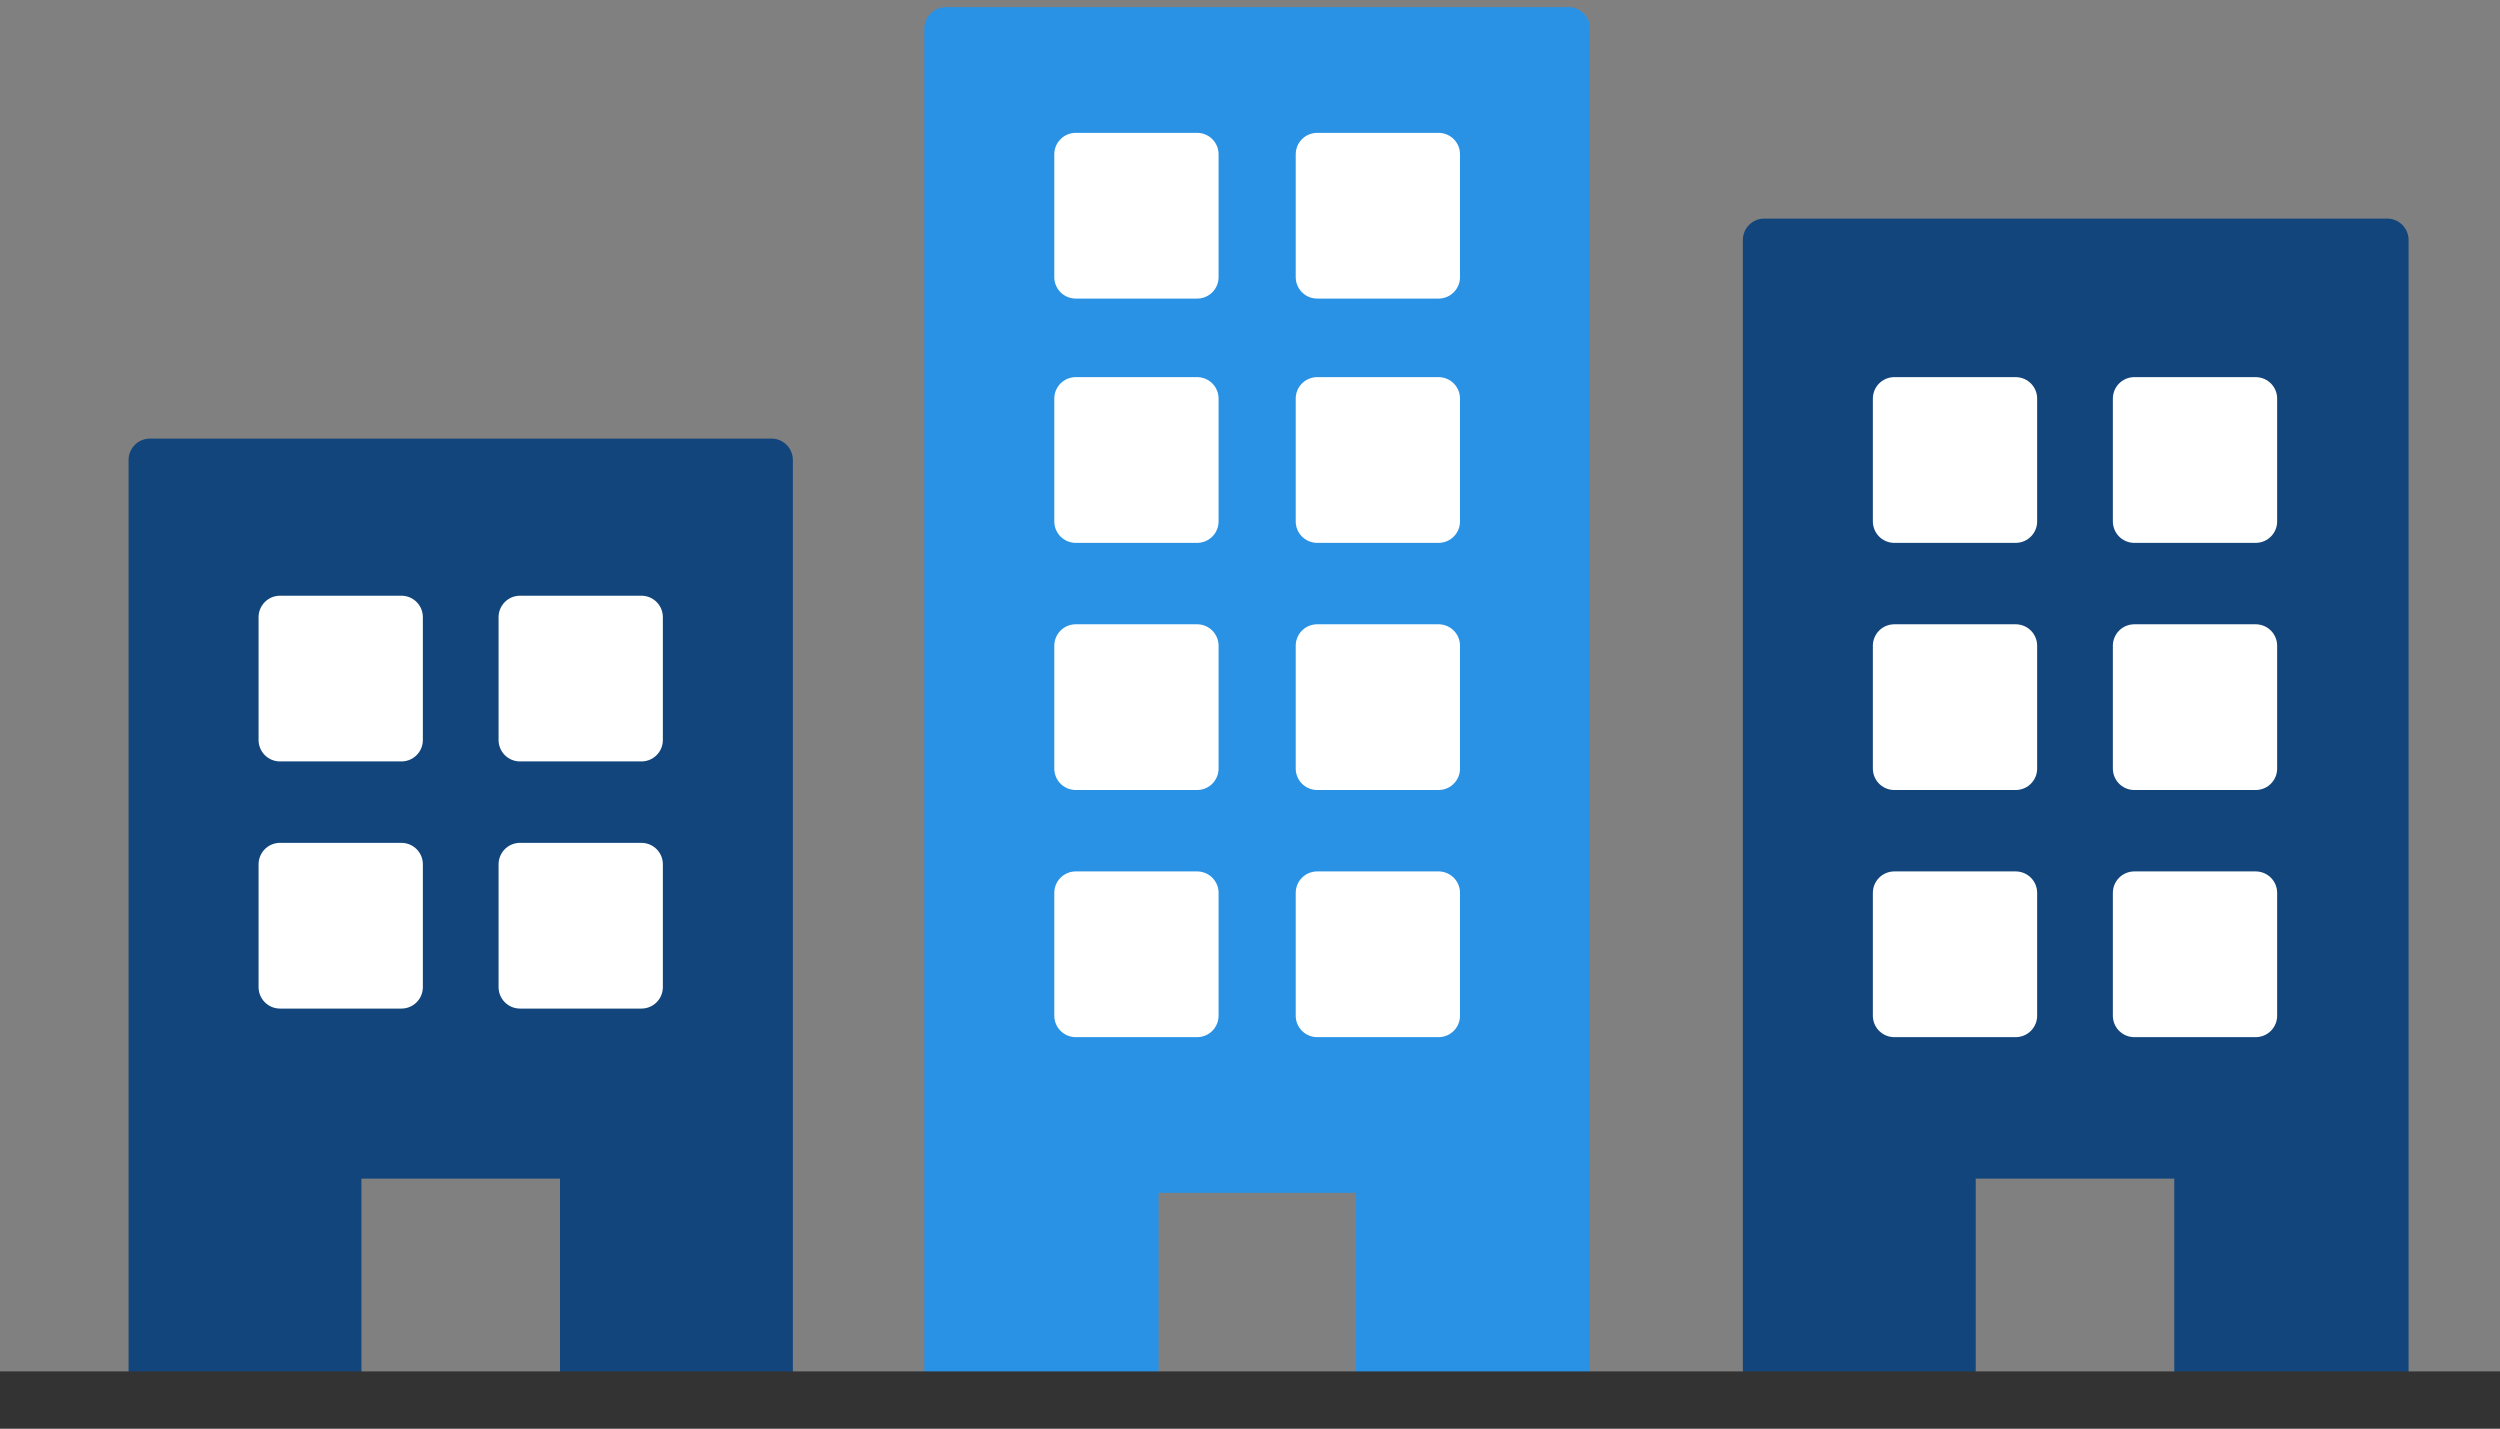
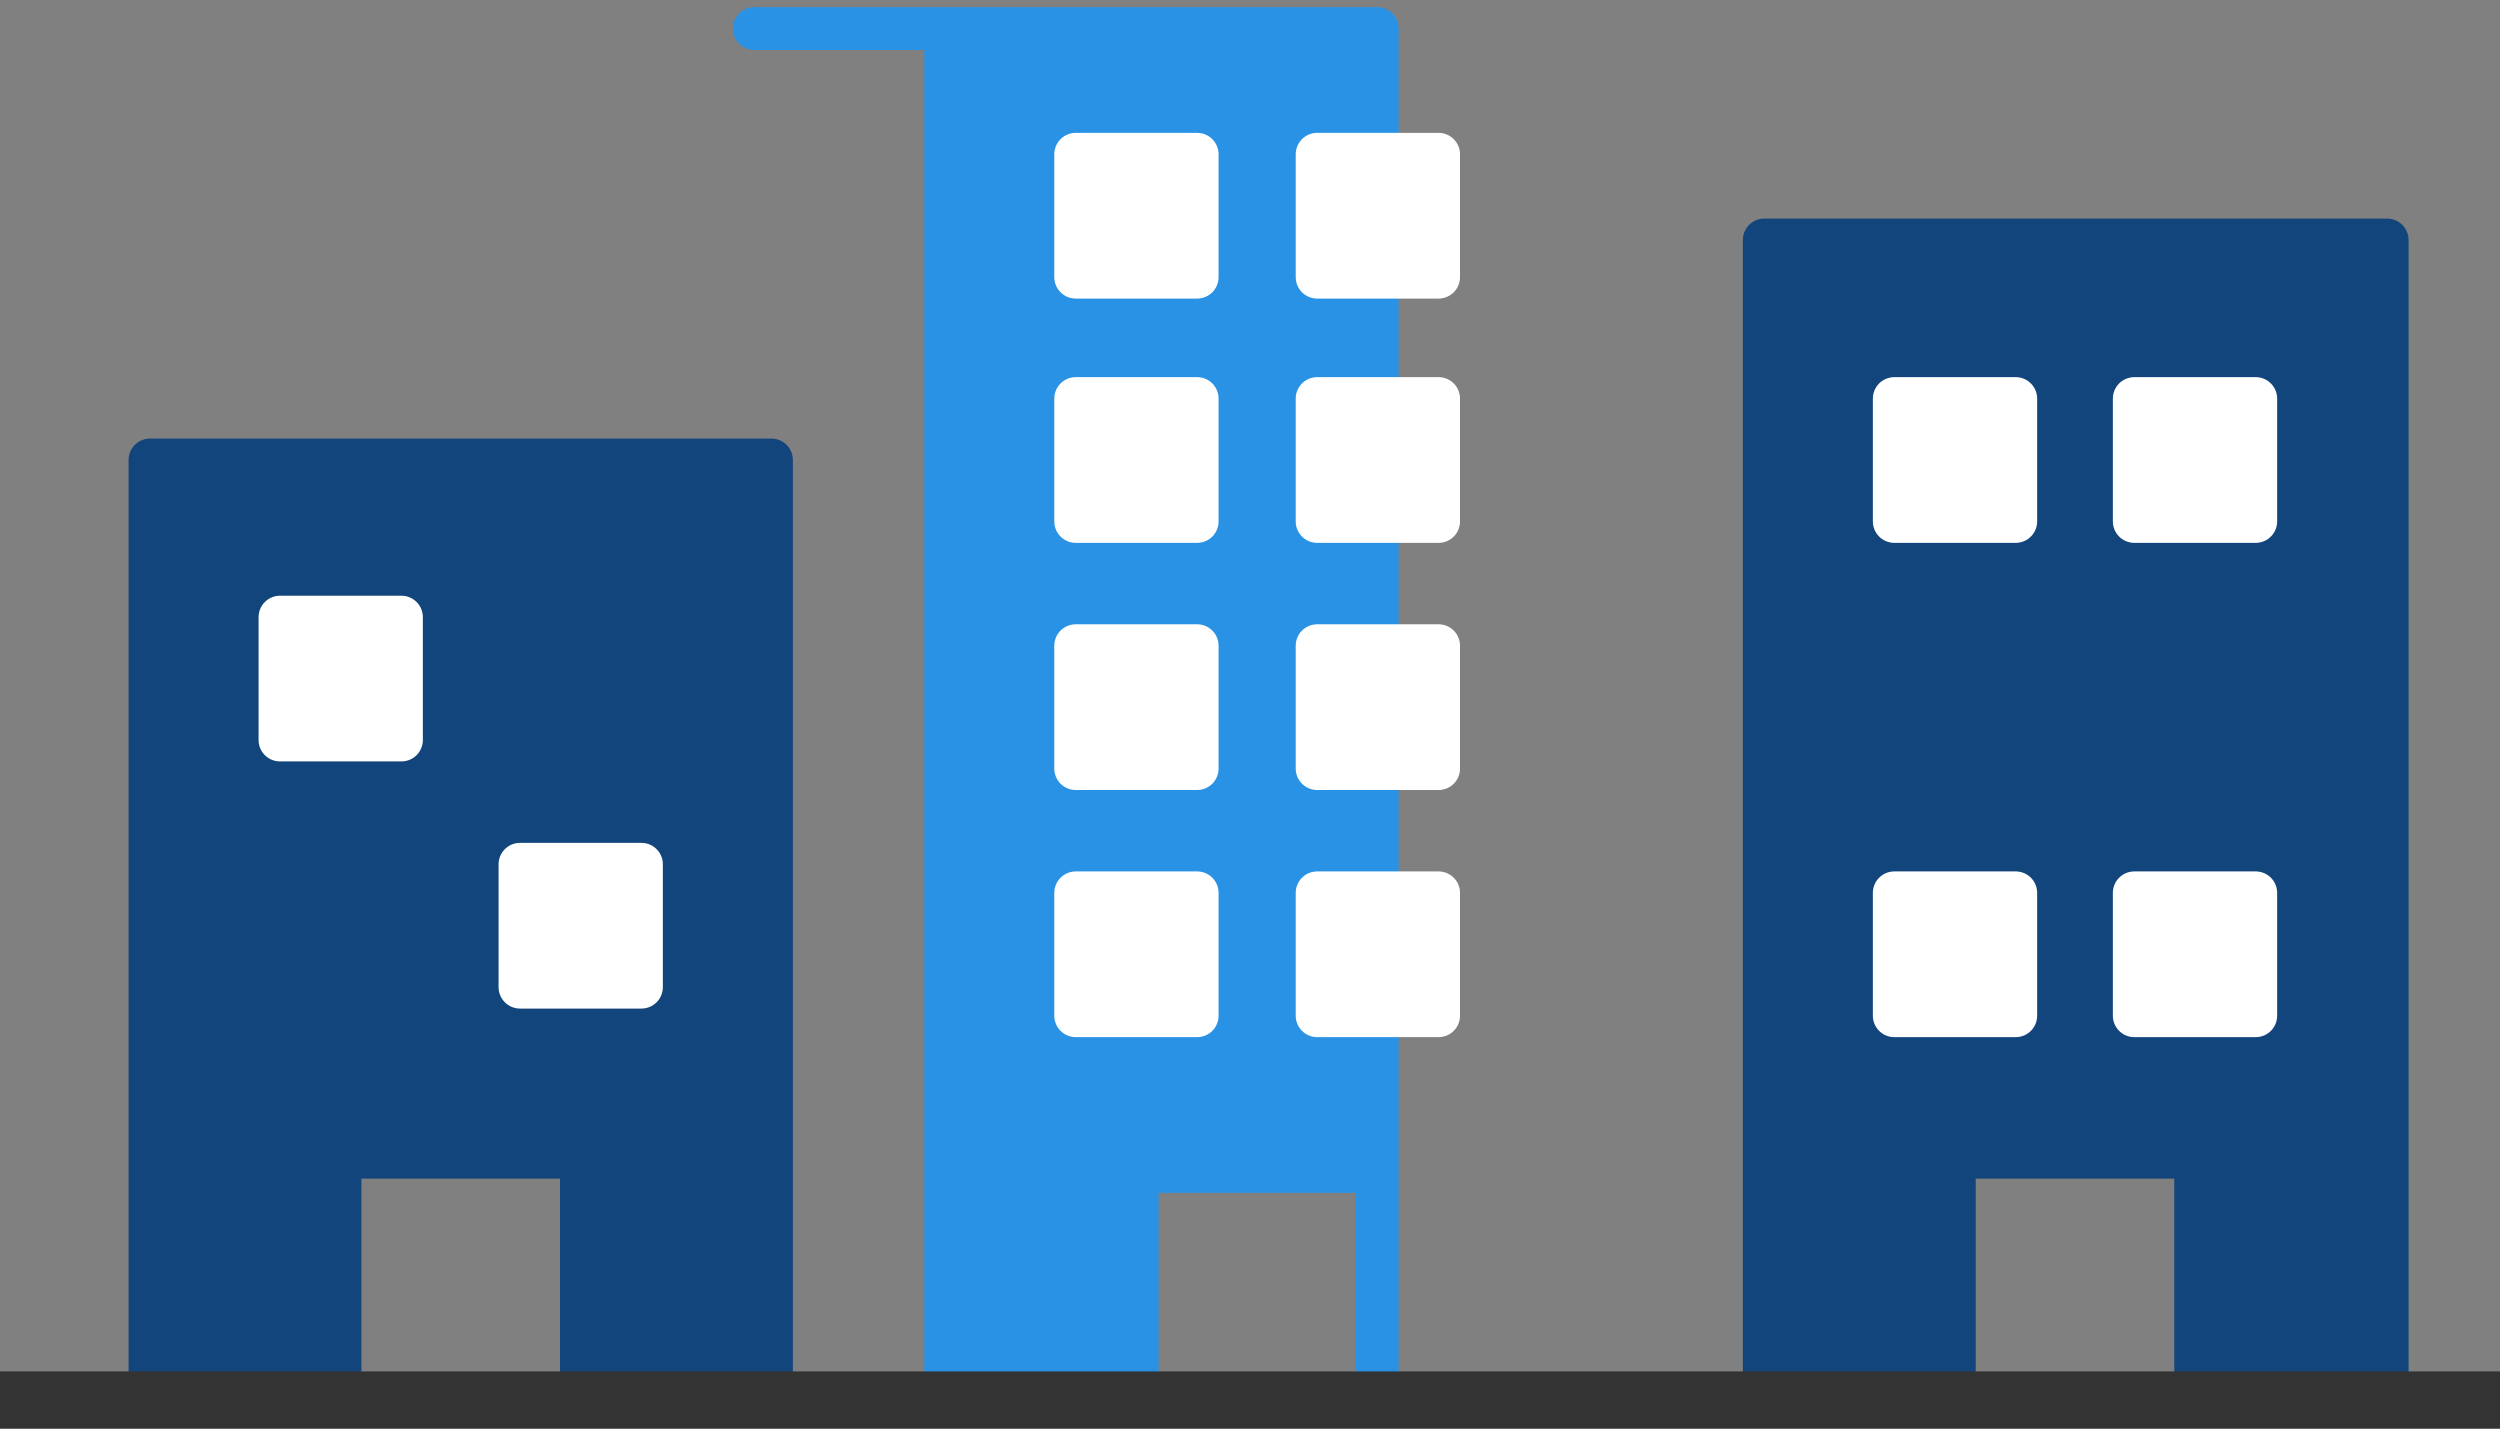
<svg xmlns="http://www.w3.org/2000/svg" version="1.1" viewBox="0 0 175 100">
  <rect x="0" y="0" width="175" height="100" fill="#808080" stroke="none" />
  <defs>
    <style>
      .cls-1 {
        fill: #11457b;
        stroke: #11457b;
      }

      .cls-1, .cls-2, .cls-3 {
        stroke-width: 3px;
      }

      .cls-1, .cls-2, .cls-3, .cls-4 {
        stroke-linejoin: round;
      }

      .cls-2 {
        fill: #fff;
        stroke: #fff;
      }

      .cls-3 {
        fill: #2992e5;
        stroke: #2992e5;
      }

      .cls-4 {
        fill: none;
        stroke: #333;
        stroke-width: 4px;
      }
    </style>
  </defs>
  <g>
    <g id="_レイヤー_1" data-name="レイヤー_1">
      <g id="_レイヤー_1-2" data-name="_レイヤー_1">
        <g id="_レイヤー_1-2">
          <g id="_レイヤー_1-2-2" data-name="_レイヤー_1-2">
            <g id="_レイヤー_1-2-2">
              <g id="_レイヤー_1-2-2-2" data-name="_レイヤー_1-2-2">
-                 <path class="cls-3" d="M66.2,2v96h13.4v-16h16.8v16h13.4V2h-43.6Z" />
+                 <path class="cls-3" d="M66.2,2v96h13.4v-16h16.8v16V2h-43.6Z" />
                <polygon class="cls-1" points="123.5 16.8 123.5 97 136.8 97 136.8 81 153.7 81 153.7 97 167.1 97 167.1 16.8 123.5 16.8" />
                <polygon class="cls-1" points="10.5 32.2 10.5 97 23.8 97 23.8 81 40.7 81 40.7 97 54 97 54 32.2 10.5 32.2" />
                <rect class="cls-2" x="132.6" y="62.5" width="8.5" height="8.6" />
-                 <rect class="cls-2" x="132.6" y="45.2" width="8.5" height="8.6" />
                <rect class="cls-2" x="132.6" y="27.9" width="8.5" height="8.6" />
                <rect class="cls-2" x="149.4" y="62.5" width="8.5" height="8.6" />
-                 <rect class="cls-2" x="149.4" y="45.2" width="8.5" height="8.6" />
                <rect class="cls-2" x="149.4" y="27.9" width="8.5" height="8.6" />
-                 <rect class="cls-2" x="19.6" y="60.5" width="8.5" height="8.6" />
                <rect class="cls-2" x="19.6" y="43.2" width="8.5" height="8.6" />
                <rect class="cls-2" x="36.4" y="60.5" width="8.5" height="8.6" />
-                 <rect class="cls-2" x="36.4" y="43.2" width="8.5" height="8.6" />
                <rect class="cls-2" x="75.3" y="62.5" width="8.5" height="8.6" />
                <rect class="cls-2" x="75.3" y="45.2" width="8.5" height="8.6" />
                <rect class="cls-2" x="75.3" y="27.9" width="8.5" height="8.6" />
                <rect class="cls-2" x="75.3" y="10.8" width="8.5" height="8.6" />
                <rect class="cls-2" x="92.2" y="62.5" width="8.5" height="8.6" />
                <rect class="cls-2" x="92.2" y="45.2" width="8.5" height="8.6" />
                <rect class="cls-2" x="92.2" y="27.9" width="8.5" height="8.6" />
                <rect class="cls-2" x="92.2" y="10.8" width="8.5" height="8.6" />
                <line class="cls-4" y1="98" x2="175" y2="98" />
              </g>
            </g>
          </g>
        </g>
      </g>
    </g>
  </g>
</svg>